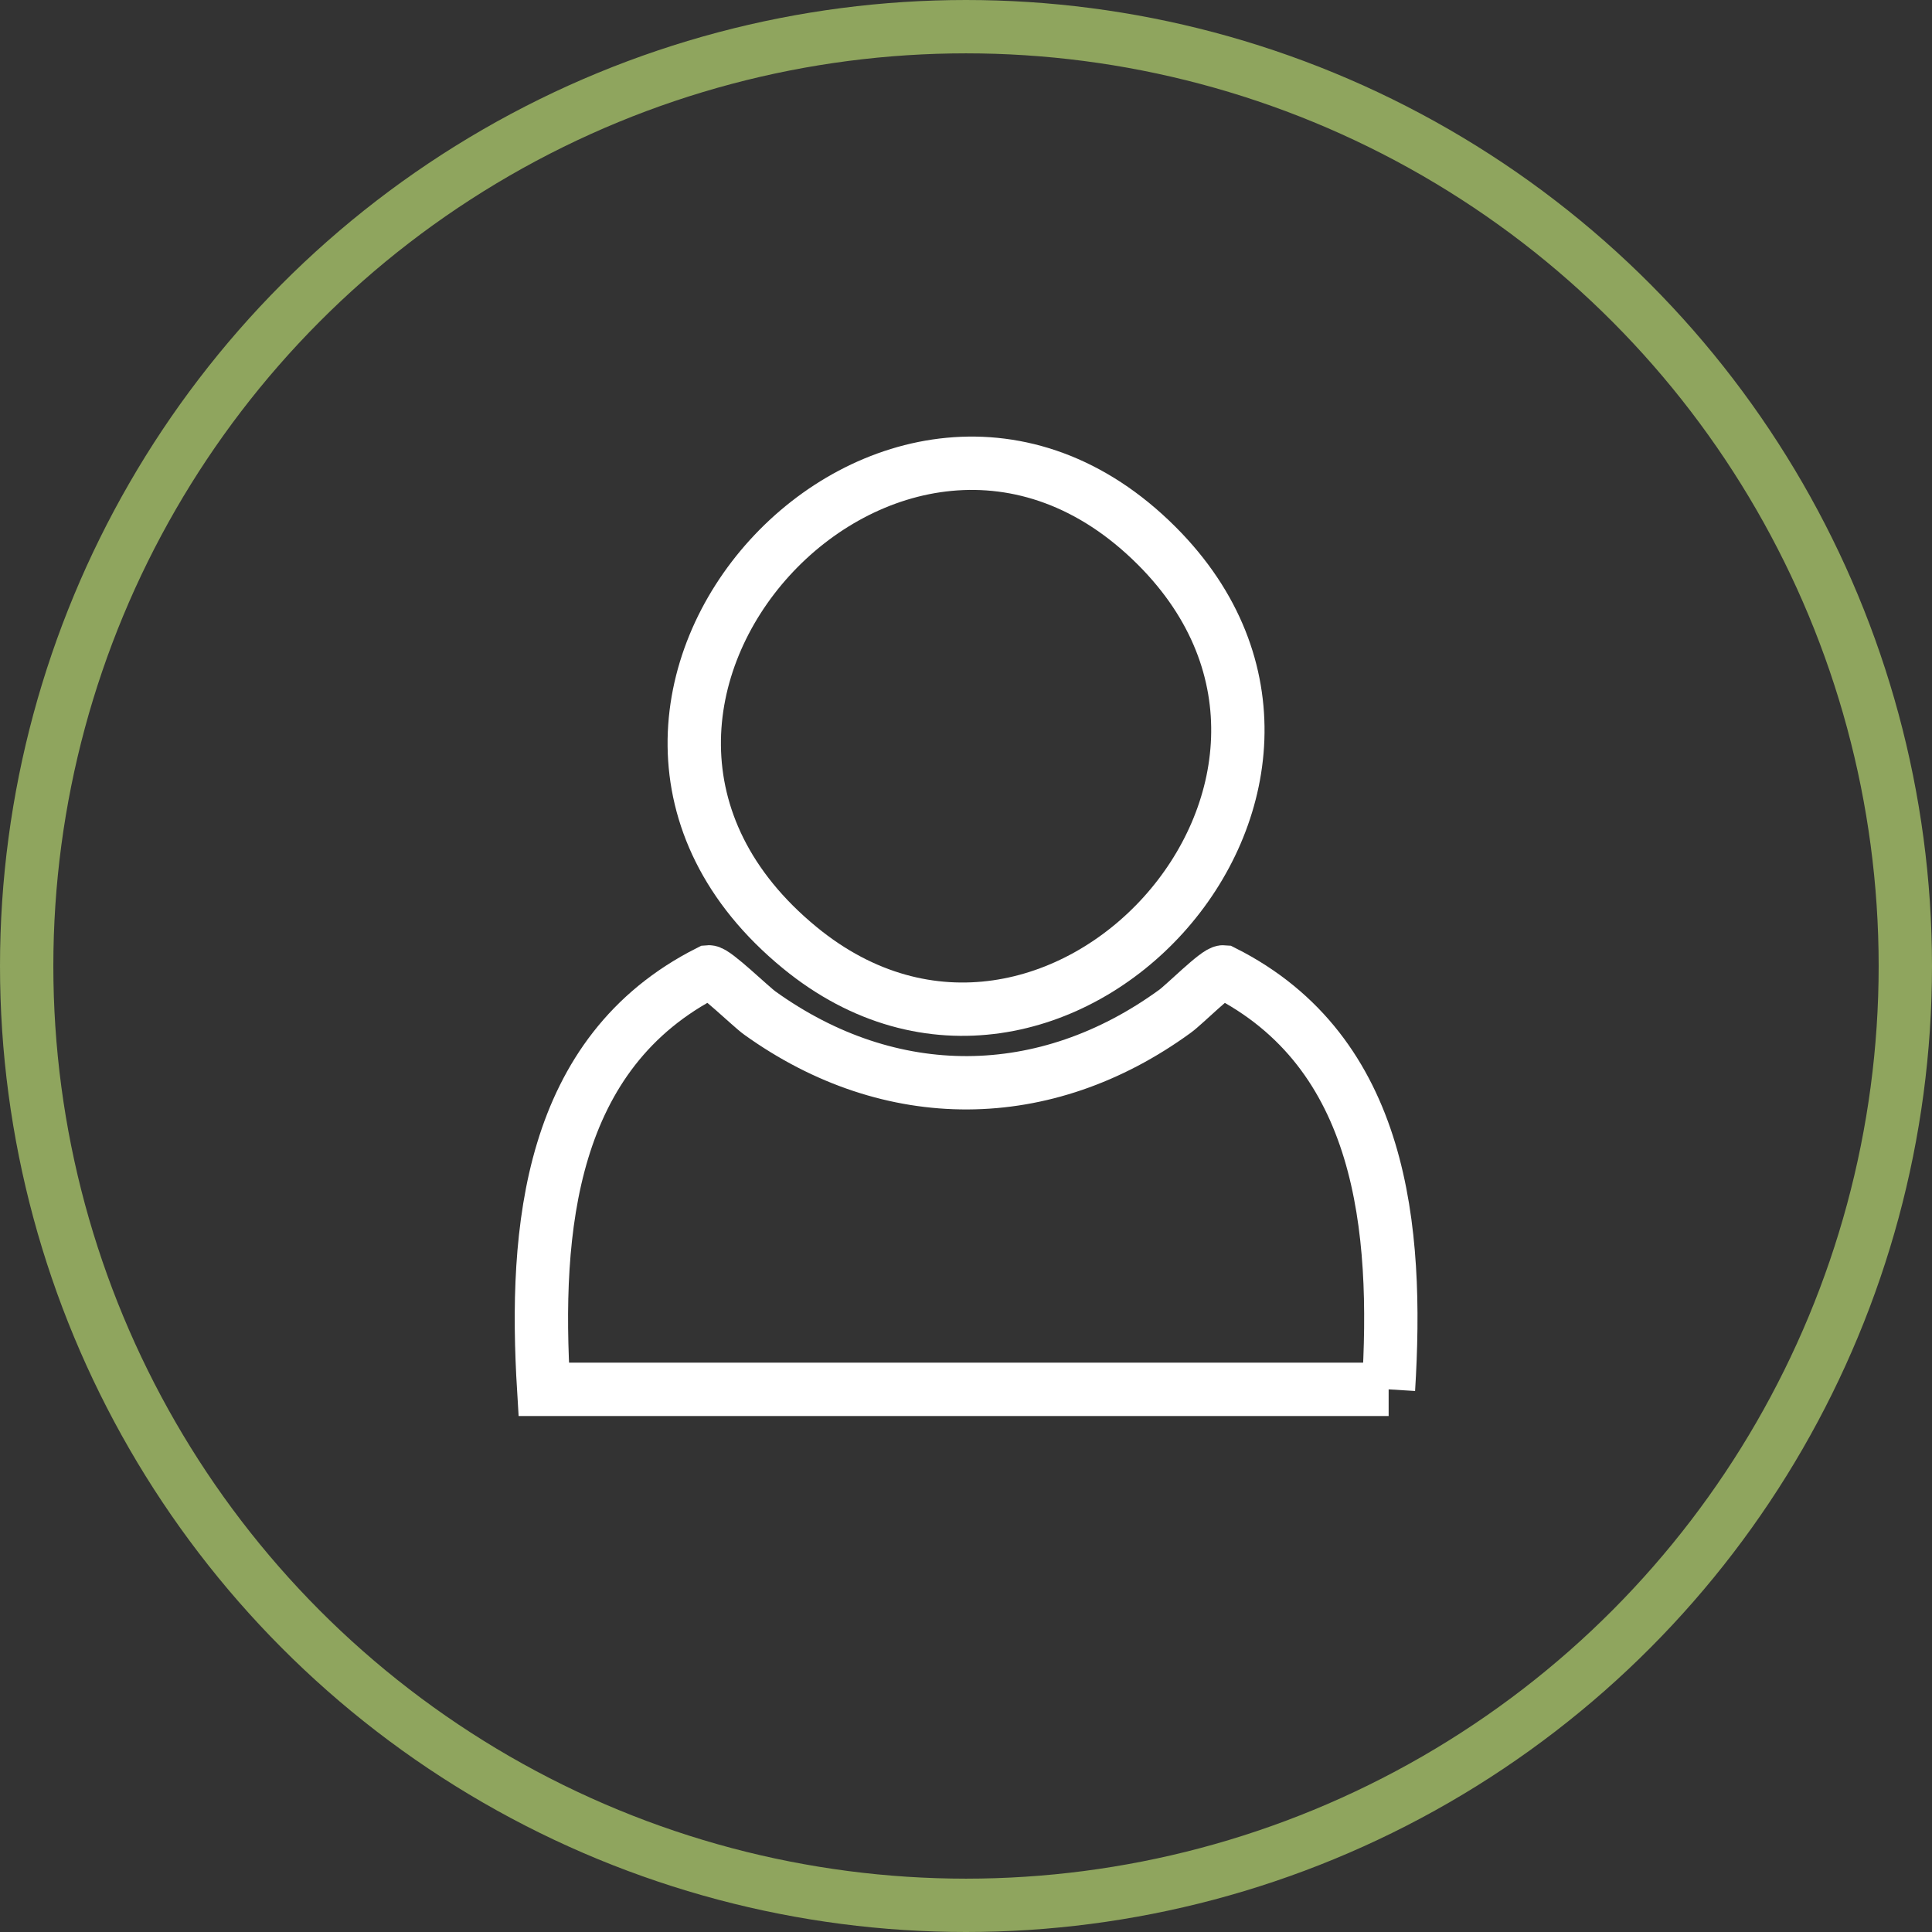
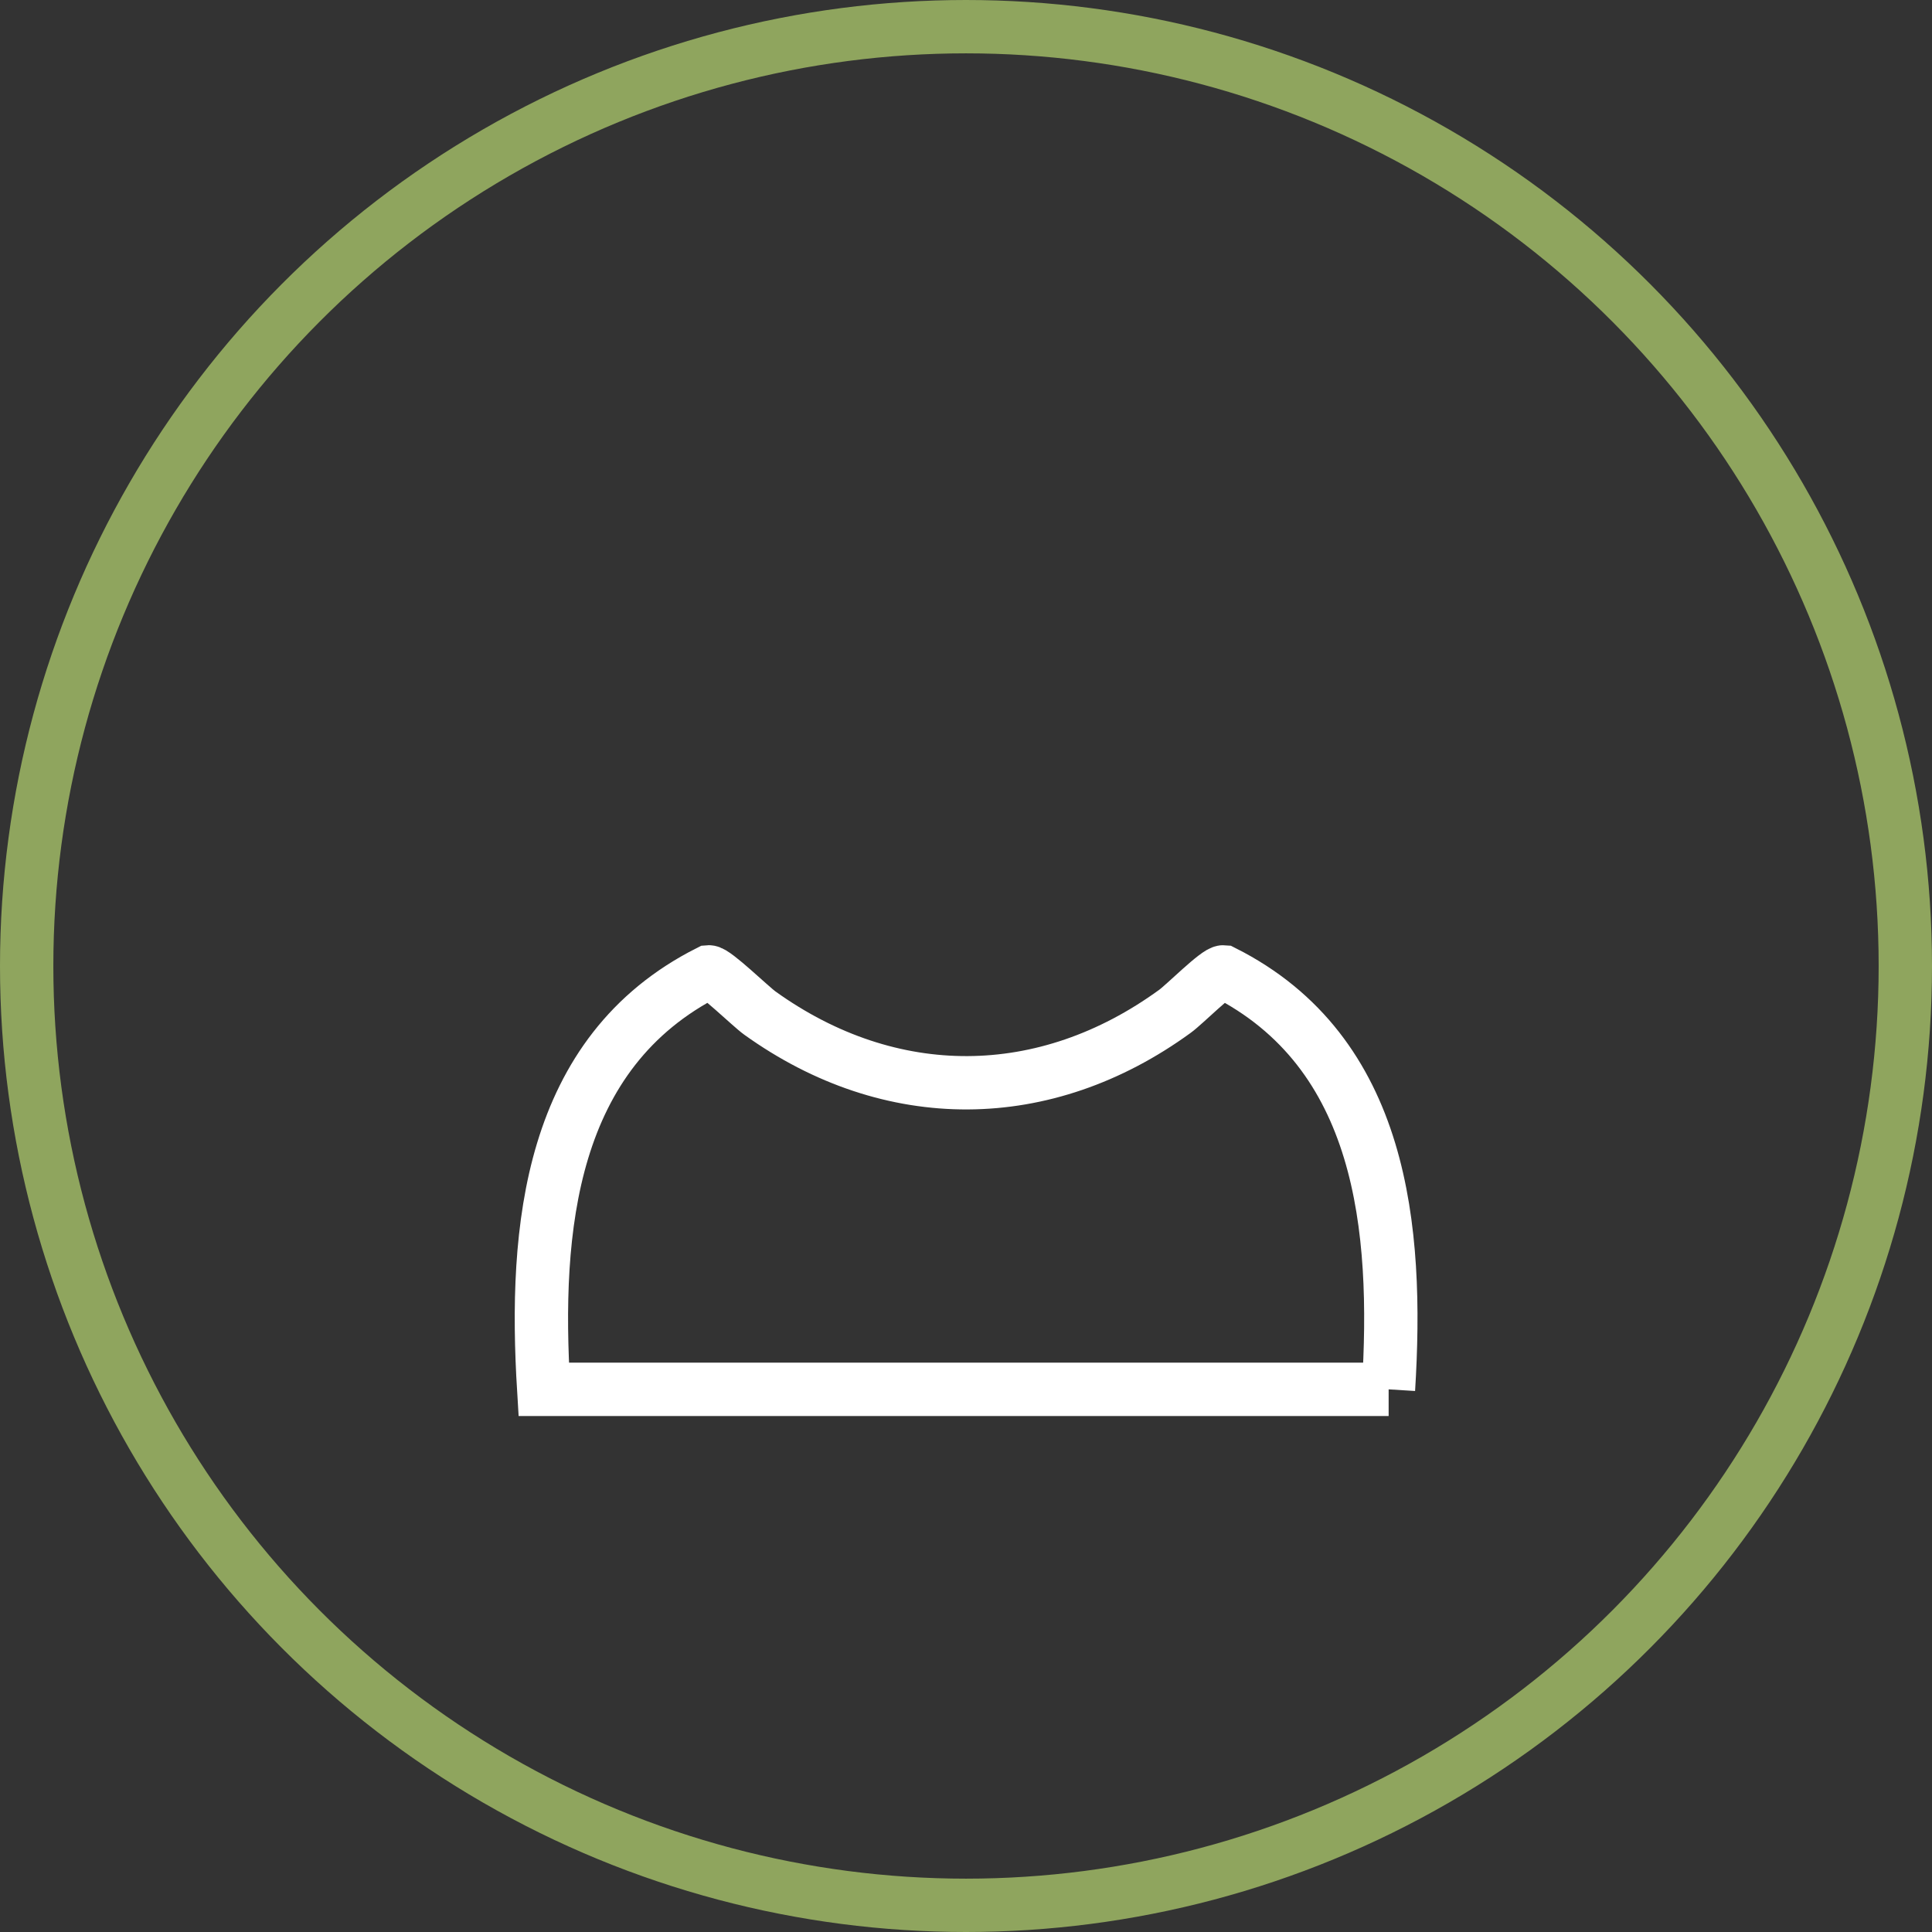
<svg xmlns="http://www.w3.org/2000/svg" id="Calque_1" viewBox="0 0 108.66 108.66">
  <rect x="0" y="0" width="108.66" height="108.66" fill="#333333" stroke="none" />
  <defs>
    <style>      .st0 {        stroke: #8fa55e;      }      .st0, .st1 {        fill: none;        stroke-miterlimit: 10;        stroke-width: 3px;      }      .st1 {        stroke: #fff;      }    </style>
  </defs>
  <circle class="st0" cx="54.33" cy="54.33" r="52.83" />
  <path class="st1" d="M78.1,78.14H30.58c-.55-9.03.3-18.95,9.28-23.48.34-.03,2.37,1.96,2.88,2.32,7.35,5.27,16.04,5.21,23.34-.1.52-.37,2.38-2.25,2.73-2.22,8.98,4.52,9.84,14.45,9.28,23.48h0Z" />
-   <path class="st1" d="M65.06,30.7c13.45,13.45-5.75,34.36-20.08,22.6-16.6-13.62,5.38-37.3,20.08-22.6Z" />
</svg>